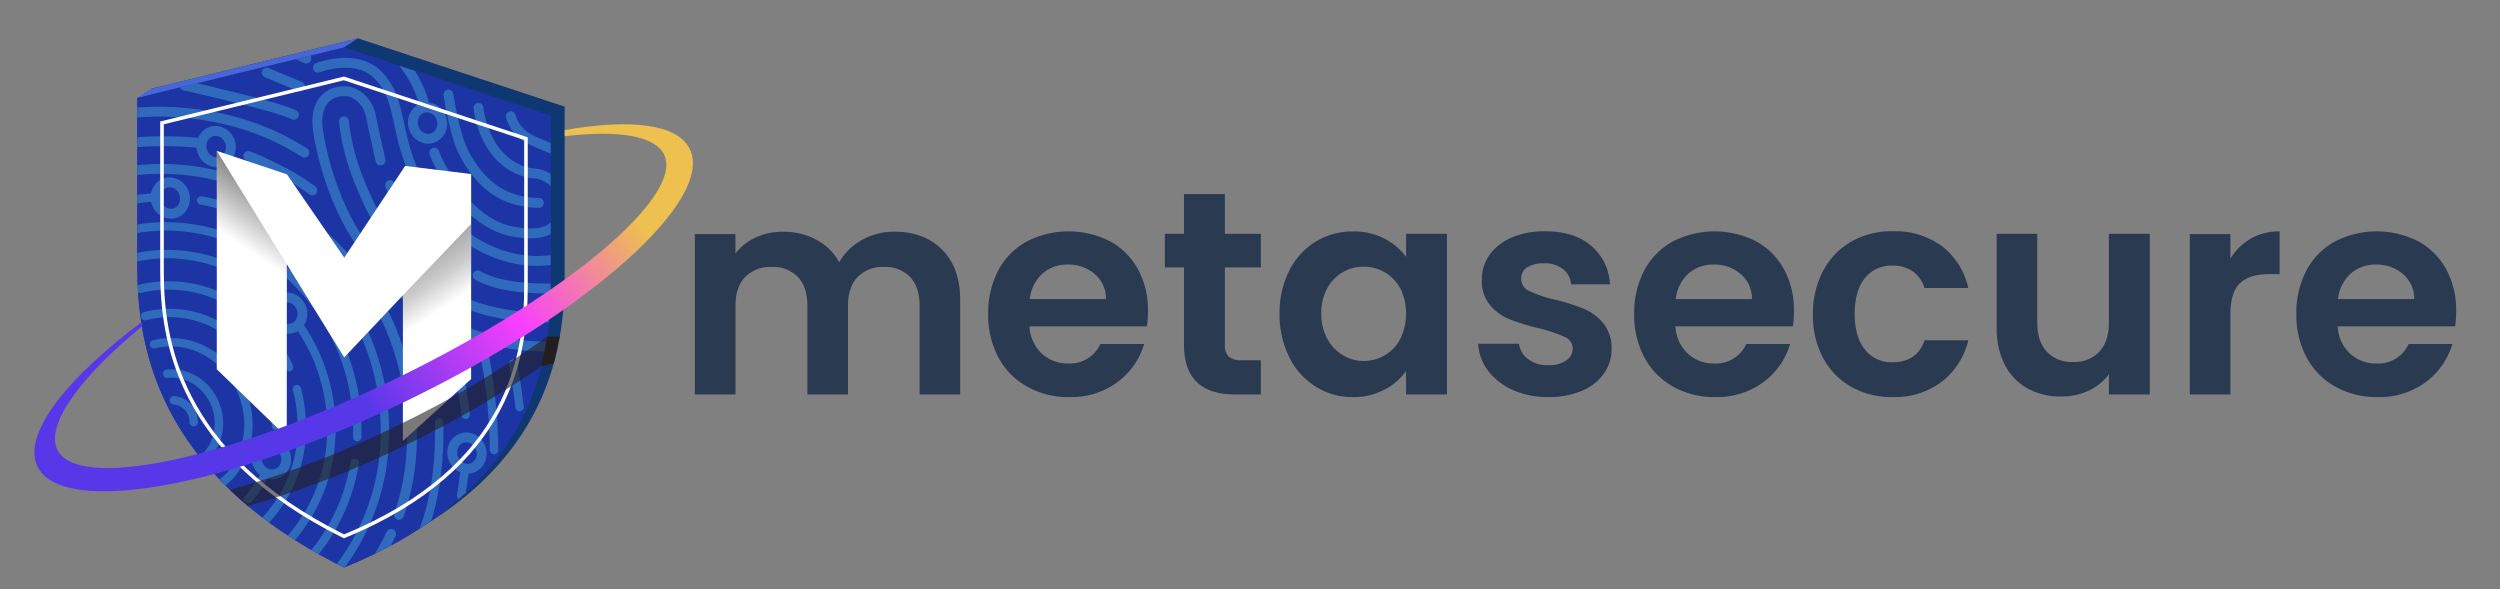
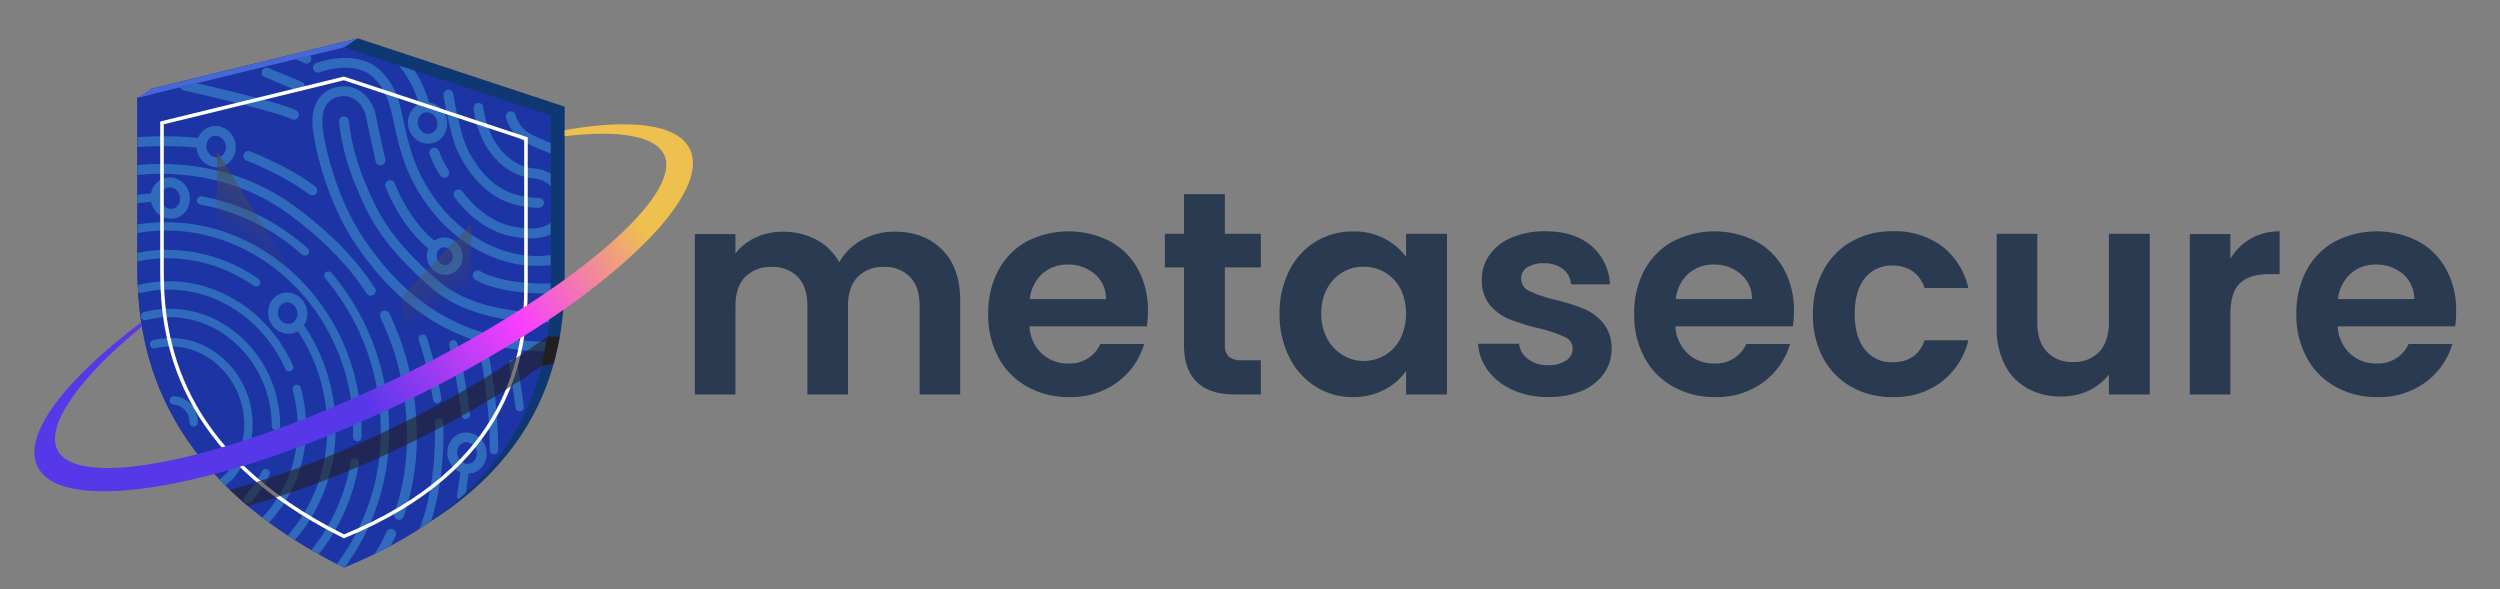
<svg xmlns="http://www.w3.org/2000/svg" id="Layer_1" data-name="Layer 1" viewBox="0 0 607.7 143.22">
  <rect x="0" y="0" width="607.7" height="143.22" fill="#808080" stroke="none" />
  <defs>
    <style>.cls-1,.cls-10,.cls-7,.cls-8{fill:none;}.cls-2{fill:#2a3a51;}.cls-3{fill:#0f3772;}.cls-4{fill:#1e35a5;}.cls-4,.cls-9{opacity:0.99;}.cls-5{opacity:0.46;}.cls-6{clip-path:url(#clip-path);}.cls-7,.cls-8{stroke:#44aad8;stroke-linecap:round;}.cls-10,.cls-7,.cls-8{stroke-miterlimit:10;}.cls-7{stroke-width:2.4px;}.cls-8{stroke-width:2.04px;}.cls-9{fill:#4867d8;}.cls-10{stroke:#fff;stroke-width:0.87px;}.cls-11{fill:#fff;}.cls-12{opacity:0.5;fill:url(#linear-gradient);}.cls-13{fill:url(#linear-gradient-2);}.cls-14{fill:url(#linear-gradient-3);}.cls-15,.cls-16{fill:#231f20;}.cls-15{opacity:0.6;}</style>
    <clipPath id="clip-path">
      <path class="cls-1" d="M133.85,28.13V69.05c0,18.47-4,50-50.23,68.9C37.4,115,33.38,83.15,33.38,64.67V23.76L83.6,11.52Z" />
    </clipPath>
    <linearGradient id="linear-gradient" x1="73.47" y1="241.71" x2="90.35" y2="266.12" gradientTransform="matrix(1, 0.03, 0, 1, 19.52, -195.24)" gradientUnits="userSpaceOnUse">
      <stop offset="0.53" stop-color="#4c4c4c" />
      <stop offset="0.77" stop-color="#4c4c4c" stop-opacity="0.58" />
      <stop offset="1" stop-color="#4c4c4c" stop-opacity="0" />
    </linearGradient>
    <linearGradient id="linear-gradient-2" x1="57.91" y1="224.03" x2="38.74" y2="253.61" gradientTransform="matrix(1, 0.03, 0, 1, 19.52, -195.24)" gradientUnits="userSpaceOnUse">
      <stop offset="0.37" stop-color="#4c4c4c" />
      <stop offset="0.62" stop-color="#4c4c4c" stop-opacity="0.58" />
      <stop offset="1" stop-color="#4c4c4c" stop-opacity="0" />
    </linearGradient>
    <linearGradient id="linear-gradient-3" x1="61.55" y1="94.31" x2="151.05" y2="29.41" gradientUnits="userSpaceOnUse">
      <stop offset="0.18" stop-color="#5738e9" />
      <stop offset="0.56" stop-color="#f83ffd" />
      <stop offset="0.9" stop-color="#edc04f" />
    </linearGradient>
  </defs>
  <path class="cls-2" d="M229,60.68q4.41,4.41,4.4,12.3V95.89h-9.86V74.32q0-4.57-2.33-7a8.35,8.35,0,0,0-6.34-2.43,8.48,8.48,0,0,0-6.38,2.43q-2.35,2.43-2.36,7V95.89h-9.87V74.32q0-4.57-2.32-7a8.38,8.38,0,0,0-6.35-2.43,8.59,8.59,0,0,0-6.45,2.43q-2.35,2.43-2.36,7V95.89H168.9v-39h9.87v4.72a13.16,13.16,0,0,1,4.9-3.87,15.28,15.28,0,0,1,6.59-1.41,16.9,16.9,0,0,1,8.18,1.94A13.53,13.53,0,0,1,204,63.75a14.19,14.19,0,0,1,5.54-5.43,15.78,15.78,0,0,1,7.86-2Q224.58,56.28,229,60.68Z" />
  <path class="cls-2" d="M278.78,79.32H250.24a9.7,9.7,0,0,0,3,6.63,9.13,9.13,0,0,0,6.41,2.4,8.05,8.05,0,0,0,7.82-4.73h10.65a17.78,17.78,0,0,1-6.49,9.27,18.92,18.92,0,0,1-11.77,3.63A20.32,20.32,0,0,1,249.71,94a17.68,17.68,0,0,1-7-7.08,21.71,21.71,0,0,1-2.5-10.58,22.06,22.06,0,0,1,2.47-10.64,17.23,17.23,0,0,1,6.9-7,22.25,22.25,0,0,1,20.2-.07,16.9,16.9,0,0,1,6.83,6.81,20.55,20.55,0,0,1,2.43,10.11A22.93,22.93,0,0,1,278.78,79.32Zm-9.94-6.62a7.82,7.82,0,0,0-2.74-6.1,9.79,9.79,0,0,0-6.56-2.29,9,9,0,0,0-6.17,2.22,9.78,9.78,0,0,0-3.06,6.17Z" />
  <path class="cls-2" d="M297.74,65V83.84a3.75,3.75,0,0,0,.95,2.85,4.69,4.69,0,0,0,3.21.88h4.58v8.32h-6.2q-12.48,0-12.48-12.12V65h-4.65V56.84h4.65V47.19h9.94v9.65h8.74V65Z" />
  <path class="cls-2" d="M313.42,65.72a17.37,17.37,0,0,1,6.42-7,17.1,17.1,0,0,1,9.05-2.46A16,16,0,0,1,336.54,58a15.4,15.4,0,0,1,5.25,4.44V56.84h9.94V95.89h-9.94V90.18a14.63,14.63,0,0,1-5.25,4.54,16,16,0,0,1-7.72,1.8,16.5,16.5,0,0,1-9-2.54,17.72,17.72,0,0,1-6.42-7.15,23,23,0,0,1-2.36-10.61A22.68,22.68,0,0,1,313.42,65.72Zm27,4.48a10,10,0,0,0-3.8-4,10.16,10.16,0,0,0-5.15-1.37,9.88,9.88,0,0,0-8.84,5.25,12.14,12.14,0,0,0-1.45,6.09,12.59,12.59,0,0,0,1.45,6.17,10.4,10.4,0,0,0,3.8,4,9.65,9.65,0,0,0,5,1.41,10.26,10.26,0,0,0,5.15-1.37,10,10,0,0,0,3.8-4,14.18,14.18,0,0,0,0-12.33Z" />
  <path class="cls-2" d="M367.73,94.8a15.3,15.3,0,0,1-6-4.69,11.87,11.87,0,0,1-2.43-6.56h9.94a5.36,5.36,0,0,0,2.22,3.74,7.7,7.7,0,0,0,4.83,1.48,7.52,7.52,0,0,0,4.4-1.13,3.4,3.4,0,0,0,1.59-2.89,3,3,0,0,0-1.94-2.85,36.06,36.06,0,0,0-6.17-2.08A51.58,51.58,0,0,1,367,77.63a12.4,12.4,0,0,1-4.8-3.45,9.26,9.26,0,0,1-2-6.27A10.15,10.15,0,0,1,362.05,62a12.5,12.5,0,0,1,5.36-4.23,20.11,20.11,0,0,1,8.21-1.55q7,0,11.14,3.49a13,13,0,0,1,4.58,9.41h-9.45a5.1,5.1,0,0,0-1.94-3.7A7.17,7.17,0,0,0,375.34,64a7.28,7.28,0,0,0-4.13,1,3.15,3.15,0,0,0-1.44,2.75,3.23,3.23,0,0,0,2,3,30.45,30.45,0,0,0,6.14,2.08,50.31,50.31,0,0,1,7,2.19,12.36,12.36,0,0,1,4.76,3.48,9.62,9.62,0,0,1,2.08,6.24,10.28,10.28,0,0,1-1.87,6.06,12.32,12.32,0,0,1-5.35,4.2,20.33,20.33,0,0,1-8.15,1.51A20.56,20.56,0,0,1,367.73,94.8Z" />
  <path class="cls-2" d="M435.81,79.32H407.26a9.75,9.75,0,0,0,3,6.63,9.09,9.09,0,0,0,6.41,2.4,8.06,8.06,0,0,0,7.82-4.73h10.65a17.78,17.78,0,0,1-6.49,9.27,18.94,18.94,0,0,1-11.77,3.63A20.32,20.32,0,0,1,406.74,94a17.62,17.62,0,0,1-7-7.08,21.71,21.71,0,0,1-2.5-10.58,22.17,22.17,0,0,1,2.46-10.64,17.32,17.32,0,0,1,6.91-7,22.23,22.23,0,0,1,20.19-.07,16.86,16.86,0,0,1,6.84,6.81,20.55,20.55,0,0,1,2.43,10.11A22.93,22.93,0,0,1,435.81,79.32Zm-9.94-6.62a7.83,7.83,0,0,0-2.75-6.1,9.76,9.76,0,0,0-6.55-2.29,9,9,0,0,0-6.17,2.22,9.73,9.73,0,0,0-3.06,6.17Z" />
  <path class="cls-2" d="M443.21,65.76a17.59,17.59,0,0,1,6.84-7.05,19.76,19.76,0,0,1,10-2.5,19.24,19.24,0,0,1,12,3.63A17.6,17.6,0,0,1,478.45,70H467.81A7.79,7.79,0,0,0,465,66a8.35,8.35,0,0,0-5-1.44,8.14,8.14,0,0,0-6.69,3.06c-1.65,2-2.47,5-2.47,8.7s.82,6.59,2.47,8.64A8.14,8.14,0,0,0,460,88.06q6,0,7.83-5.35h10.64A18,18,0,0,1,472,92.79a18.91,18.91,0,0,1-12,3.73,19.76,19.76,0,0,1-10-2.5,17.59,17.59,0,0,1-6.84-7,21.94,21.94,0,0,1-2.47-10.61A21.93,21.93,0,0,1,443.21,65.76Z" />
  <path class="cls-2" d="M522.57,56.84V95.89h-9.94V91a13,13,0,0,1-5,4A15.44,15.44,0,0,1,501,96.38a16.45,16.45,0,0,1-8.1-1.94,13.63,13.63,0,0,1-5.54-5.71,18.93,18.93,0,0,1-2-9V56.84h9.86v21.5q0,4.65,2.33,7.15a8.22,8.22,0,0,0,6.34,2.5,8.34,8.34,0,0,0,6.42-2.5q2.32-2.51,2.32-7.15V56.84Z" />
  <path class="cls-2" d="M547.13,58a13.89,13.89,0,0,1,7-1.76V66.64h-2.61q-4.65,0-7,2.18t-2.36,7.62V95.89H532.3v-39h9.86V62.9A13.93,13.93,0,0,1,547.13,58Z" />
  <path class="cls-2" d="M596.79,79.32H568.24a9.74,9.74,0,0,0,3,6.63,9.13,9.13,0,0,0,6.41,2.4,8.06,8.06,0,0,0,7.83-4.73h10.64a17.82,17.82,0,0,1-6.48,9.27,18.94,18.94,0,0,1-11.77,3.63A20.36,20.36,0,0,1,567.71,94a17.59,17.59,0,0,1-7-7.08,21.72,21.72,0,0,1-2.51-10.58,22.06,22.06,0,0,1,2.47-10.64,17.26,17.26,0,0,1,6.91-7,22.23,22.23,0,0,1,20.19-.07,16.92,16.92,0,0,1,6.84,6.81,20.55,20.55,0,0,1,2.43,10.11A24.06,24.06,0,0,1,596.79,79.32Zm-9.94-6.62a7.86,7.86,0,0,0-2.75-6.1,9.79,9.79,0,0,0-6.56-2.29,8.93,8.93,0,0,0-6.16,2.22,9.79,9.79,0,0,0-3.07,6.17Z" />
  <path class="cls-3" d="M137.26,25.93V66.84c0,18.48-4,50-50.24,68.91-46.22-23-50.23-54.81-50.24-73.28V21.56L87,9.32Z" />
  <path class="cls-4" d="M133.85,28.13V69.05c0,18.47-4,50-50.23,68.9C37.4,115,33.38,83.15,33.38,64.67V23.76L83.6,11.52Z" />
  <path class="cls-4" d="M133.85,28.13V69.05c0,18.47-4,50-50.23,68.9C37.4,115,33.38,83.15,33.38,64.67V23.76L83.6,11.52Z" />
  <g class="cls-5">
    <g class="cls-6">
      <line class="cls-7" x1="79.48" y1="8.56" x2="83.44" y2="8.26" />
      <path class="cls-7" d="M77.29,16.45s9.17-3.53,14.45,1.65,4.38,11.54,7.61,20.68,11,19.69,23.32,23.46a26.49,26.49,0,0,0,14.6.31" />
      <path class="cls-7" d="M98.32,15.72a27.39,27.39,0,0,1,5,10.28" />
      <ellipse class="cls-7" cx="103.93" cy="29.91" rx="3.56" ry="3.84" transform="translate(-4.2 31.87) rotate(-17.09)" />
      <ellipse class="cls-7" cx="52.54" cy="35.63" rx="3.56" ry="3.84" transform="translate(-8.15 17.02) rotate(-17.09)" />
      <ellipse class="cls-7" cx="41.39" cy="48.14" rx="3.56" ry="3.84" transform="translate(-12.32 14.29) rotate(-17.09)" />
      <ellipse class="cls-7" cx="69.93" cy="76.12" rx="3.56" ry="3.84" transform="translate(-19.28 23.91) rotate(-17.09)" />
      <ellipse class="cls-7" cx="113.51" cy="110.12" rx="3.56" ry="3.84" transform="translate(-27.35 38.23) rotate(-17.09)" />
-       <ellipse class="cls-7" cx="65.99" cy="111.52" rx="3.56" ry="3.84" transform="translate(-29.86 24.32) rotate(-17.09)" />
      <path class="cls-7" d="M105.56,37.11A27.47,27.47,0,0,0,108,42" />
      <path class="cls-7" d="M111.46,47.25s5,7.28,12.65,8.91,10.91-.38,12.28-3.65a7.64,7.64,0,0,0-6.7-10.36c-6.77-.7-12.17-6.91-13.39-15.93" />
      <path class="cls-7" d="M124.16,28.26a8.93,8.93,0,0,0,4.69,5.61c3.88,1.91,6.48,2.47,8.41,3.92" />
      <path class="cls-7" d="M109,23a87.87,87.87,0,0,0,2.46,11c1.46,4.54,5.86,11.83,12.71,14.15A21.23,21.23,0,0,0,131,49.32" />
      <path class="cls-7" d="M116.12,66.94s5.36,3.67,18.94,3.13" />
      <path class="cls-7" d="M94.84,45s3.4,9.31,10.29,14.65" />
      <ellipse class="cls-7" cx="108.1" cy="62.26" rx="3.13" ry="3.37" transform="translate(-13.52 34.52) rotate(-17.09)" />
      <path class="cls-7" d="M83.6,29.5a55,55,0,0,0,3.81,14.76c3.19,7.65,5.89,14,18.16,24.75,8.49,7.42,21.48,8.3,28.68,8.14" />
      <path class="cls-7" d="M92.5,39s-1.67-7.39-2.33-10.76-3.53-6.65-7.6-6-6,4.1-5.29,9.35S80.84,49,87.53,58.84,107.18,84,132.42,84.24" />
      <line class="cls-7" x1="72.39" y1="13.28" x2="74.47" y2="14.26" />
      <line class="cls-7" x1="64.81" y1="17.64" x2="72.91" y2="21.02" />
      <path class="cls-7" d="M44.92,20.81s22.24,4.93,26.52,7.09" />
-       <path class="cls-7" d="M31.71,27.55S53.92,24.12,74,37.12" />
      <path class="cls-7" d="M31.25,34.74A86.63,86.63,0,0,1,49,34.81" />
      <path class="cls-7" d="M60.37,37.92s9,3.42,15.56,8.38" />
      <path class="cls-7" d="M95.07,129.78a44.18,44.18,0,0,1-5.7,9.28" />
      <path class="cls-7" d="M93.55,76.69A65.64,65.64,0,0,1,100,102.52a57.94,57.94,0,0,1-3,22.62" />
      <path class="cls-7" d="M31.25,41.65s21-4.17,39.54,9.35C79,57,85.41,63.43,90.12,70.67" />
      <path class="cls-8" d="M37.58,48a49.25,49.25,0,0,0-5.87.67" />
      <path class="cls-8" d="M74.09,61.12A52.1,52.1,0,0,0,48.9,48.72" />
      <path class="cls-8" d="M81.23,139.54a54.06,54.06,0,0,0,12.33-34.88A58.41,58.41,0,0,0,79.83,67" />
      <path class="cls-8" d="M86.85,106.23c0-.61,0-1.24,0-1.86,0-26.16-20-48.23-44.62-49.3a41.15,41.15,0,0,0-9.79.72" />
      <path class="cls-8" d="M75.68,135.27a46.16,46.16,0,0,0,10.55-22.82" />
      <path class="cls-8" d="M62.25,68.64a37.79,37.79,0,0,0-20-6.85,36,36,0,0,0-9.79.92" />
      <path class="cls-8" d="M70.47,131.13a40.2,40.2,0,0,0,10.08-27,43.78,43.78,0,0,0-8-25.23" />
      <path class="cls-8" d="M70.27,89.26c-5-11.25-15.68-19.32-28-19.85a28.74,28.74,0,0,0-8.13.78" />
      <path class="cls-8" d="M64.88,126.09a32.58,32.58,0,0,0,8.49-22.31,35.46,35.46,0,0,0-1.21-9.21" />
      <path class="cls-8" d="M67.07,103.51v-.58c-.3-14.29-11.29-26.25-24.81-26.83a23,23,0,0,0-7,.75" />
      <path class="cls-8" d="M60.26,121.34A25.18,25.18,0,0,0,64.57,115" />
      <path class="cls-8" d="M37.45,83.68a17,17,0,0,1,4.81-.48c10,.44,18.12,9.4,18.12,20a19,19,0,0,1-4.56,12.55l-2.09,1.85" />
-       <path class="cls-8" d="M40.63,90.86a11.14,11.14,0,0,1,1.64-.06c6,.27,10.94,5.68,10.95,12.1a11.7,11.7,0,0,1-1.89,6.45l-2.49,3.29" />
      <path class="cls-8" d="M47.08,102.64a5.24,5.24,0,0,0-4.81-5.33" />
      <path class="cls-8" d="M102.77,82.32A97.86,97.86,0,0,1,106.27,97" />
      <path class="cls-8" d="M106.73,102.68s.8,15-4,26.69" />
      <path class="cls-8" d="M110.19,83.72a148,148,0,0,1,3,17.12" />
      <line class="cls-8" x1="112.97" y1="114.48" x2="112.1" y2="120.53" />
      <path class="cls-8" d="M118,87.41a131.47,131.47,0,0,1,2.09,22" />
      <path class="cls-8" d="M124.75,88.39s.69,3.86,1.56,10.56" />
    </g>
  </g>
  <polygon class="cls-9" points="33.38 23.76 36.79 21.56 87.01 9.32 83.6 11.52 33.38 23.76" />
  <path class="cls-10" d="M127.85,33.7v36c0,16.26-3.54,44-44.24,60.68C42.91,110.2,39.38,82.14,39.38,65.87v-36L83.6,19.06Z" />
-   <polygon class="cls-11" points="114.53 42.31 114.52 92.13 97.93 107.2 97.94 71.77 83.67 86.88 69.73 64.27 69.71 106.23 52.69 89.76 52.71 36.69 69.74 42.37 83.68 62.63 98.48 40.34 98.51 40.34 114.53 42.31" />
  <polygon class="cls-12" points="97.94 71.77 114.53 54.41 114.52 73.98 97.94 85.76 97.94 71.77" />
  <polygon class="cls-13" points="69.73 64.27 52.71 36.69 52.7 61.02 69.72 74.83 69.73 64.27" />
  <path class="cls-14" d="M99.3,97.22c-43.79,21.3-84.16,28.54-90.19,16.18-3.72-7.64,6.55-21,25.26-35.08.06.34.11.69.17,1-15.32,12.54-23.48,24.09-20.61,30,4.94,10.16,42,2.34,82.69-17.47s69.74-44.12,64.8-54.29c-2.22-4.58-11.22-6-24.16-4.44v-1.5c16.05-2.81,27.45-1.5,30.42,4.62C173.7,48.62,143.08,75.92,99.3,97.22Z" />
  <path class="cls-15" d="M133,81.82A70.57,70.57,0,0,1,131.63,89,240.43,240.43,0,0,1,99,108a232.56,232.56,0,0,1-38.76,15c-1.55-1.3-3-2.61-4.37-3.92a233.8,233.8,0,0,0,40.82-15.69A237.12,237.12,0,0,0,133,81.82Z" />
  <polygon class="cls-16" points="133.02 81.82 136.08 81.82 134.62 88.35 131.63 88.96 133.02 81.82" />
</svg>